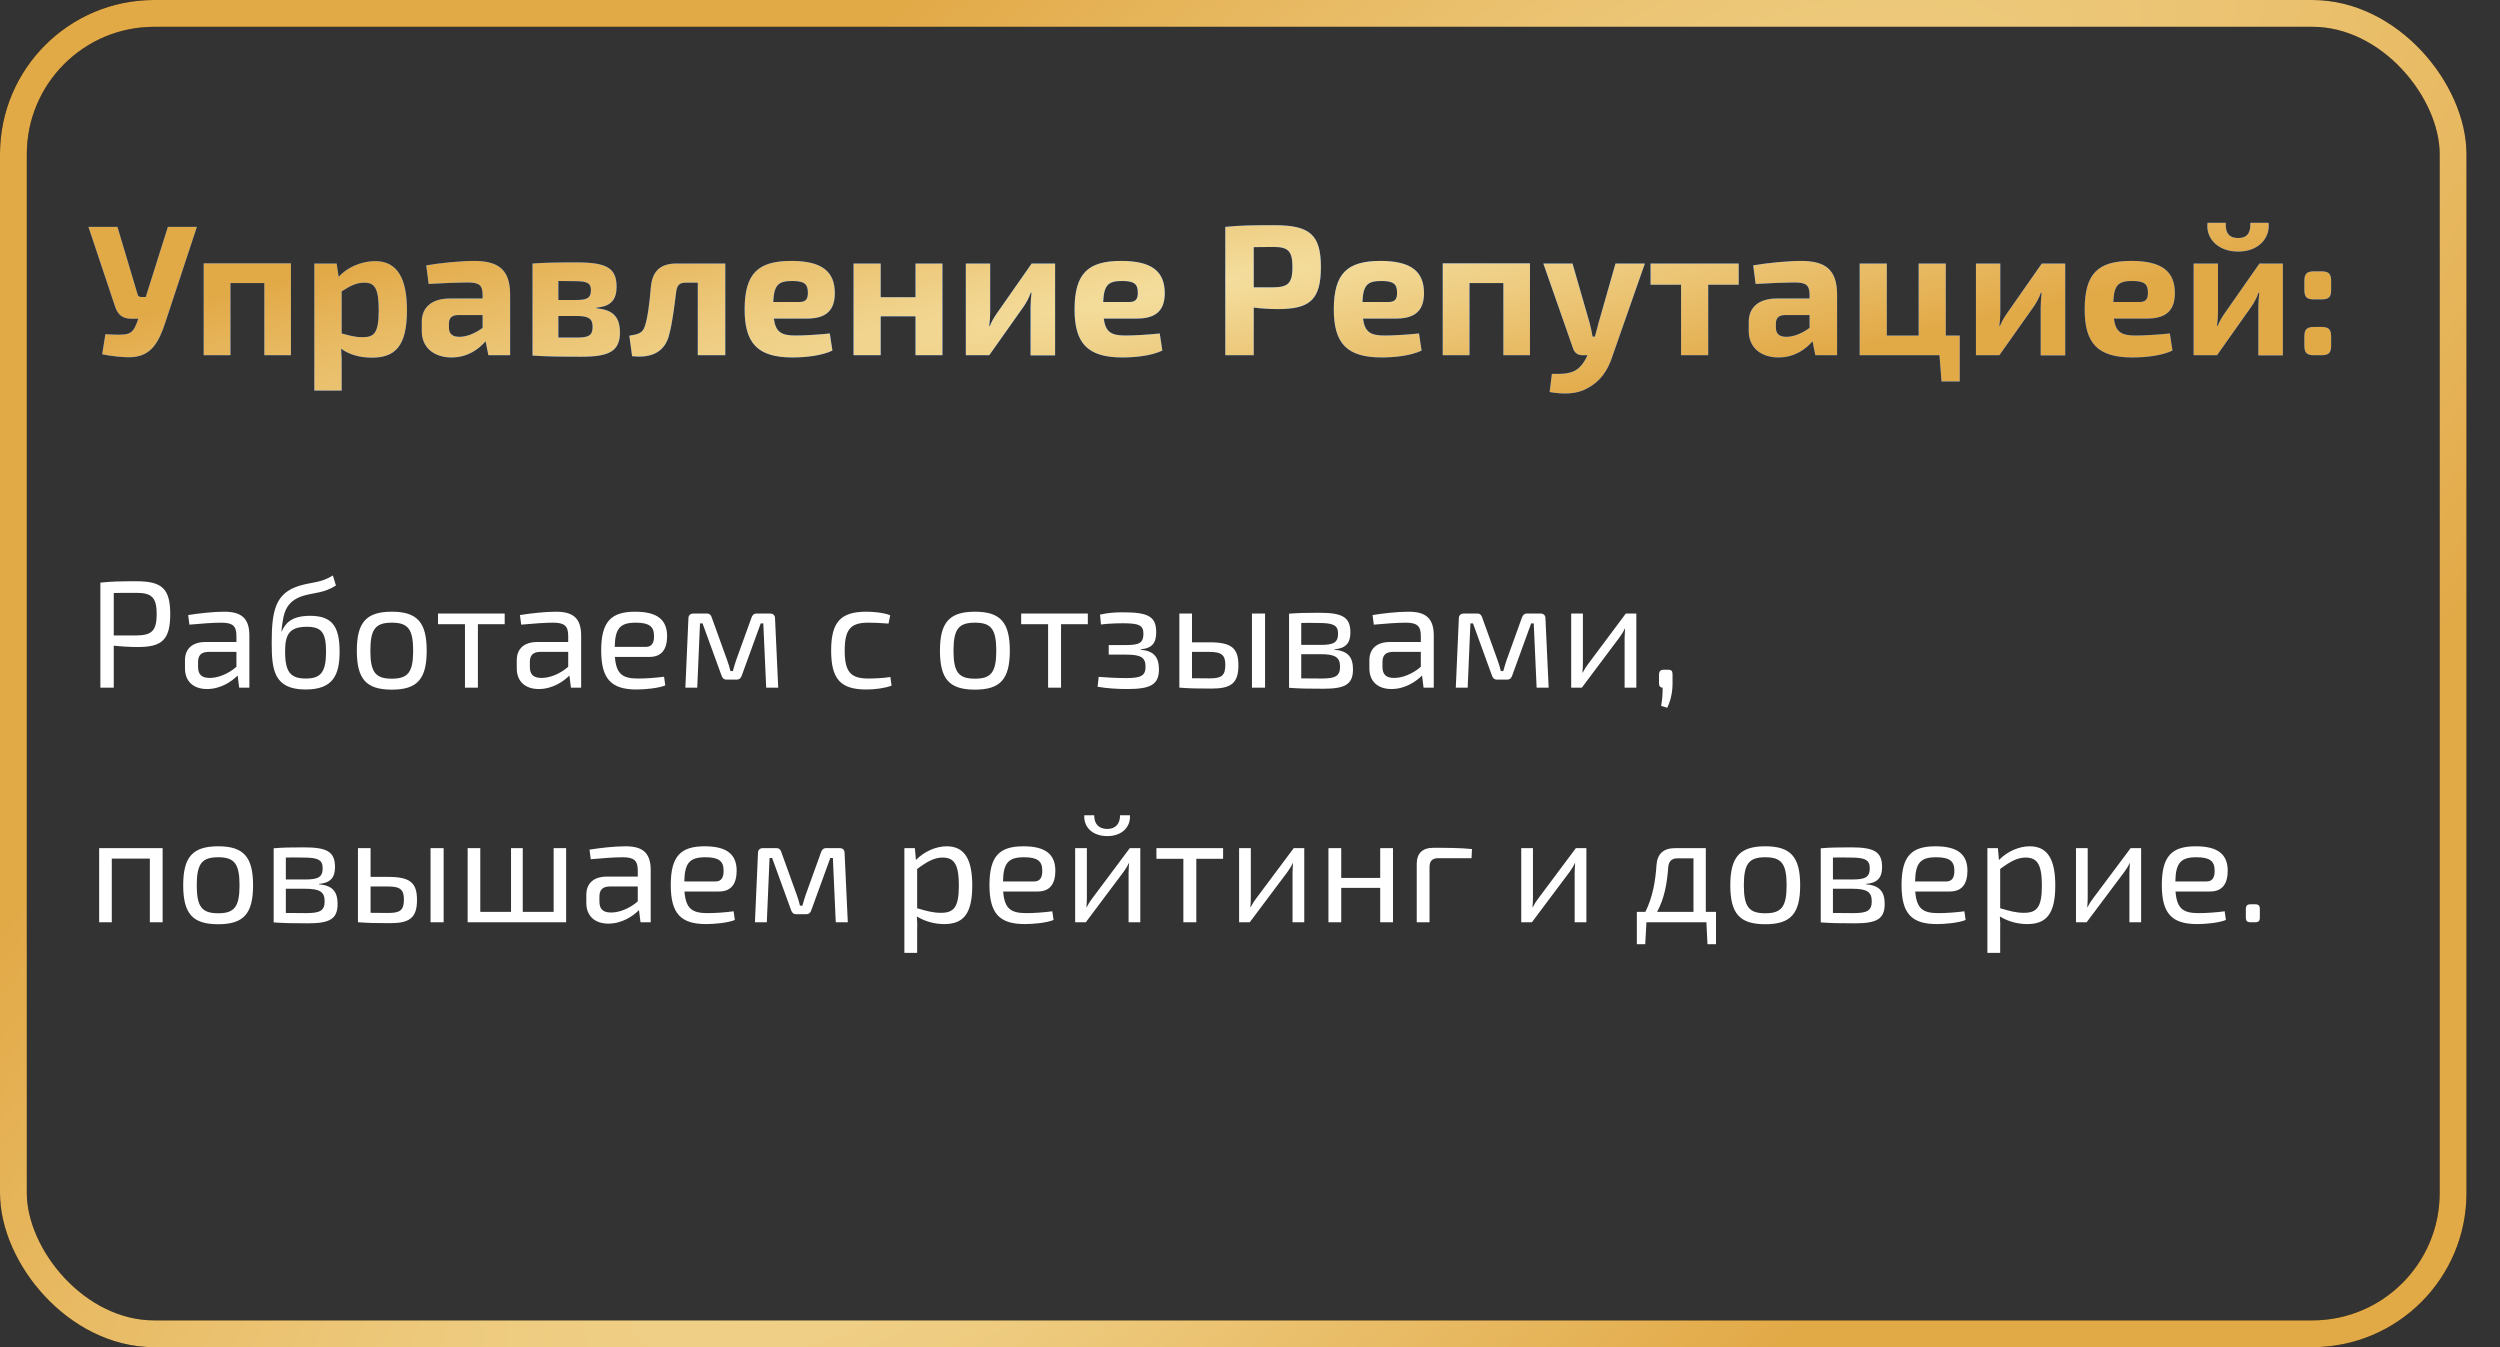
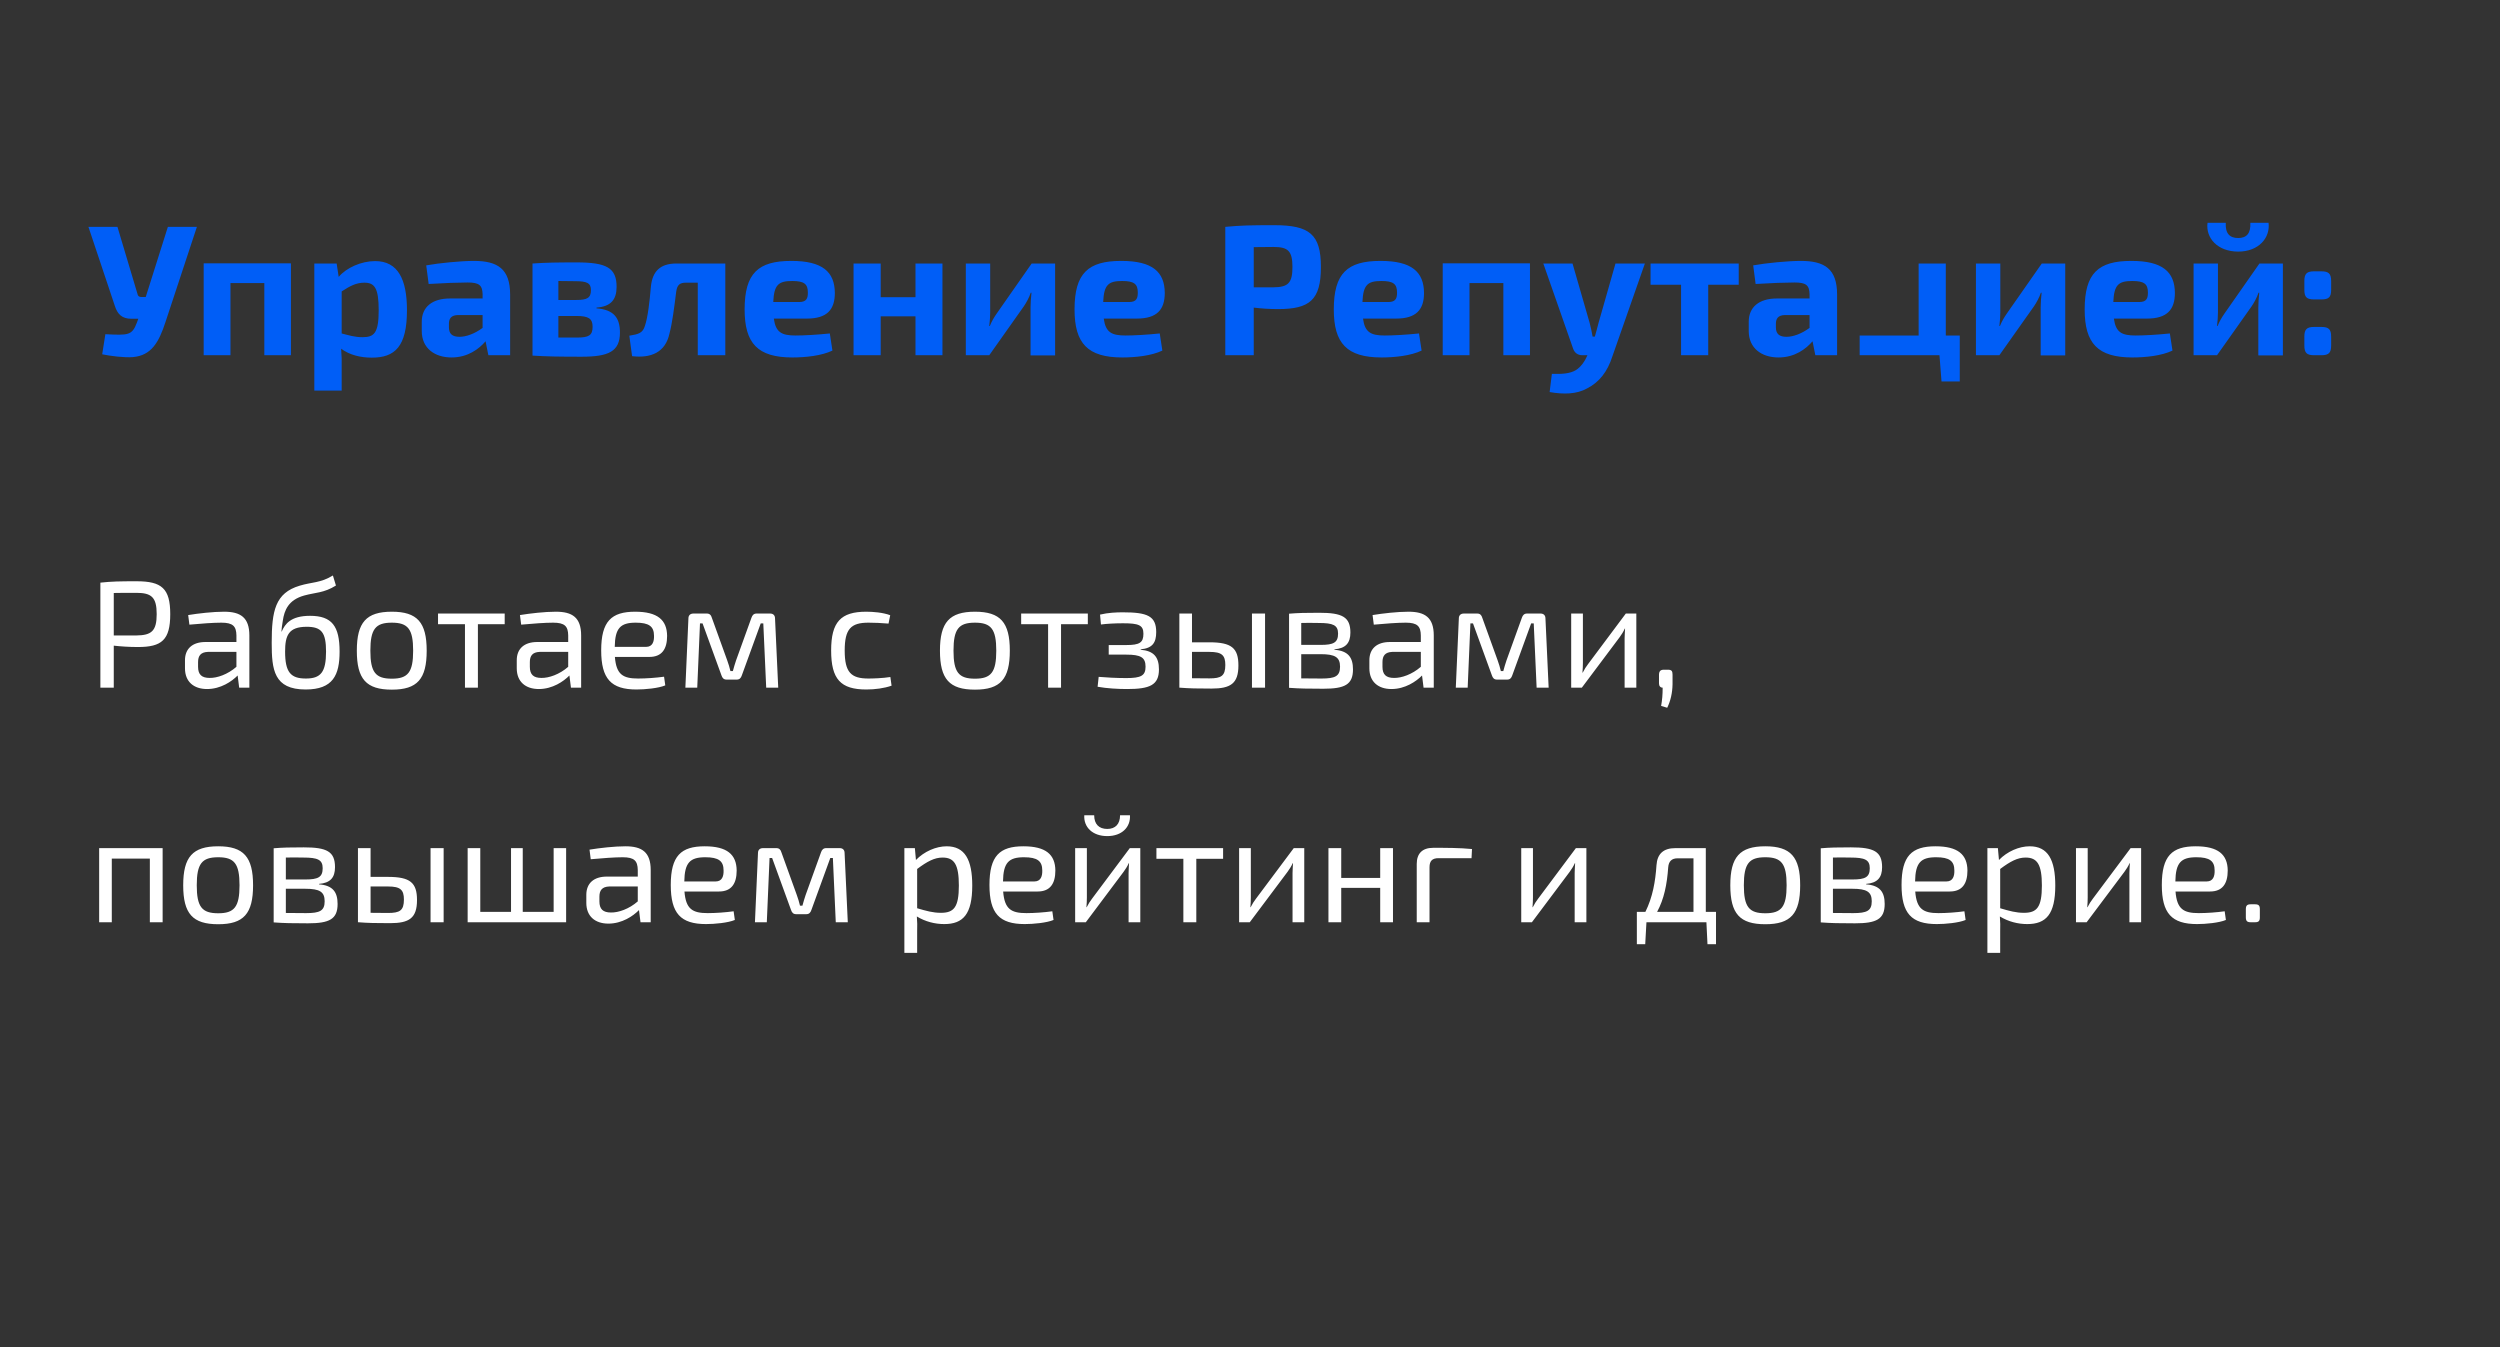
<svg xmlns="http://www.w3.org/2000/svg" width="373" height="201" viewBox="0 0 373 201" fill="none">
  <rect x="0" y="0" width="373" height="201" fill="#333333" stroke="none" />
-   <rect x="2" y="2" width="364" height="197" rx="21" stroke="black" stroke-width="4" />
-   <rect x="2" y="2" width="364" height="197" rx="21" stroke="url(#paint0_radial_1953_1440)" stroke-width="4" />
-   <path d="M29.377 33.848L24.686 48.059C23.686 51.14 22.548 53.028 19.856 53.278C18.579 53.389 16.414 53.111 15.248 52.861L15.72 49.864C19.134 50.03 19.689 50.058 20.411 48.17L20.633 47.56H19.606C18.191 47.56 17.524 46.866 17.136 45.645L13.194 33.848H17.524L20.55 43.979C20.605 44.173 20.8 44.312 21.049 44.312H21.743L25.046 33.848H29.377ZM43.407 39.288V53H39.438V42.23H34.386V53H30.389V39.288H43.407ZM50.227 39.316L50.533 41.314C51.671 39.954 53.891 38.955 55.973 38.955C59.359 38.955 60.719 41.648 60.719 46.283C60.719 51.723 58.915 53.361 55.473 53.361C53.808 53.361 52.17 52.972 50.894 52.029C50.977 52.972 51.005 53.971 50.977 54.971V58.274H46.897V39.316H50.227ZM50.977 43.479V49.752C52.059 50.03 52.92 50.308 54.086 50.308C55.834 50.308 56.5 49.697 56.5 46.283C56.5 42.98 55.89 42.175 54.363 42.175C53.17 42.175 52.254 42.647 50.977 43.479ZM63.954 42.369L63.593 39.593C65.592 39.233 68.812 38.927 70.699 38.927C74.224 38.927 76.112 40.093 76.112 43.951V53H72.864L72.448 50.918C71.476 52.056 69.811 53.333 67.368 53.333C64.842 53.333 62.927 51.945 62.927 49.392V48.004C62.927 45.811 64.481 44.534 67.118 44.534H72.004V43.924C71.976 42.536 71.476 42.147 69.755 42.147C68.451 42.147 66.175 42.23 63.954 42.369ZM66.98 48.309V48.837C66.98 49.808 67.479 50.252 68.562 50.252C69.533 50.252 70.81 49.808 72.004 48.92V47.005H68.312C67.313 47.032 66.98 47.532 66.98 48.309ZM88.999 45.894V46.005C91.58 46.2 92.496 47.421 92.496 49.614C92.496 52.445 90.803 53.222 86.778 53.222C83.475 53.222 81.643 53.194 79.45 53.056V39.316C81.421 39.177 83.087 39.149 86.001 39.149C90.442 39.149 91.996 39.927 91.996 42.785C91.996 44.728 91.136 45.728 88.999 45.894ZM83.309 44.756H86.001C87.639 44.756 88.166 44.423 88.166 43.285C88.166 42.23 87.583 41.953 85.807 41.953L83.309 41.925V44.756ZM83.309 50.363H86.084C87.833 50.363 88.416 50.058 88.416 48.753C88.416 47.532 87.805 47.143 86.001 47.143H83.309V50.363ZM108.215 39.316V53H104.107V42.175H102.331C101.387 42.175 101.026 42.536 100.887 43.535C100.61 45.783 100.304 48.198 99.888 49.752C99.277 52.611 97.085 53.472 94.309 53.139L93.893 50.086C95.28 49.864 95.891 49.697 96.224 48.614C96.641 47.393 96.918 45.089 97.112 42.785C97.334 40.482 98.5 39.316 100.915 39.316H108.215ZM120.395 47.532H115.455C115.732 49.586 116.62 50.058 118.702 50.058C119.951 50.058 121.95 49.947 123.809 49.752L124.198 52.306C122.588 53.083 120.173 53.333 118.23 53.333C113.04 53.333 111.097 51.224 111.097 46.172C111.097 40.759 113.123 38.927 118.064 38.927C122.727 38.927 124.531 40.565 124.559 43.702C124.559 46.2 123.393 47.532 120.395 47.532ZM115.371 45.062H119.257C120.395 45.062 120.534 44.423 120.534 43.646C120.534 42.369 119.979 41.925 118.202 41.925C116.148 41.925 115.482 42.48 115.371 45.062ZM140.615 39.316V53H136.591V47.199H131.4V53H127.348V39.316H131.4V44.34H136.591V39.316H140.615ZM157.422 53.028H153.759V45.867C153.759 45.145 153.814 44.506 153.897 43.674H153.786C153.564 44.368 153.12 45.173 152.759 45.7L147.597 53H144.099V39.316H147.735V46.616C147.735 47.31 147.68 47.893 147.597 48.642H147.68C147.957 47.948 148.318 47.338 148.707 46.782L153.925 39.316H157.422V53.028ZM169.62 47.532H164.679C164.957 49.586 165.845 50.058 167.927 50.058C169.176 50.058 171.174 49.947 173.034 49.752L173.423 52.306C171.813 53.083 169.398 53.333 167.455 53.333C162.265 53.333 160.322 51.224 160.322 46.172C160.322 40.759 162.348 38.927 167.288 38.927C171.952 38.927 173.756 40.565 173.784 43.702C173.784 46.2 172.618 47.532 169.62 47.532ZM164.596 45.062H168.482C169.62 45.062 169.759 44.423 169.759 43.646C169.759 42.369 169.204 41.925 167.427 41.925C165.373 41.925 164.707 42.48 164.596 45.062ZM182.812 53V33.848C185.116 33.626 186.67 33.598 190.112 33.598C195.386 33.598 197.079 34.958 197.079 39.843C197.079 44.784 195.386 46.116 190.667 46.116C189.418 46.116 188.169 46.033 187.059 45.894V53H182.812ZM187.059 42.869H190.001C192.194 42.841 192.832 42.23 192.832 39.843C192.832 37.456 192.194 36.846 190.001 36.846L187.059 36.873V42.869ZM208.301 47.532H203.36C203.637 49.586 204.526 50.058 206.607 50.058C207.856 50.058 209.855 49.947 211.715 49.752L212.103 52.306C210.493 53.083 208.078 53.333 206.136 53.333C200.945 53.333 199.002 51.224 199.002 46.172C199.002 40.759 201.028 38.927 205.969 38.927C210.632 38.927 212.436 40.565 212.464 43.702C212.464 46.2 211.298 47.532 208.301 47.532ZM203.277 45.062H207.163C208.301 45.062 208.439 44.423 208.439 43.646C208.439 42.369 207.884 41.925 206.108 41.925C204.054 41.925 203.388 42.48 203.277 45.062ZM228.271 39.288V53H224.302V42.23H219.25V53H215.253V39.288H228.271ZM245.417 39.316L240.559 53.194C239.838 55.443 238.617 57.025 236.812 57.941C235.258 58.829 233.287 58.857 231.205 58.496L231.539 55.776C233.037 55.831 234.259 55.748 235.119 55.221C235.813 54.804 236.451 53.944 236.84 53H236.063C235.397 53 234.897 52.611 234.703 52.001L230.262 39.316H234.62L237.173 48.17C237.34 48.837 237.506 49.53 237.617 50.224H237.95C238.145 49.53 238.367 48.753 238.505 48.17L241.031 39.316H245.417ZM259.418 42.48H254.866V53H250.814V42.48H246.262V39.316H259.418V42.48ZM261.938 42.369L261.577 39.593C263.575 39.233 266.795 38.927 268.682 38.927C272.208 38.927 274.095 40.093 274.095 43.951V53H270.847L270.431 50.918C269.46 52.056 267.794 53.333 265.352 53.333C262.826 53.333 260.911 51.945 260.911 49.392V48.004C260.911 45.811 262.465 44.534 265.102 44.534H269.987V43.924C269.959 42.536 269.46 42.147 267.739 42.147C266.434 42.147 264.158 42.23 261.938 42.369ZM264.963 48.309V48.837C264.963 49.808 265.463 50.252 266.545 50.252C267.517 50.252 268.793 49.808 269.987 48.92V47.005H266.295C265.296 47.032 264.963 47.532 264.963 48.309ZM292.395 50.058V56.914H289.675L289.369 53H277.462V39.316H281.514V50.058H286.26V39.316H290.313V50.058H292.395ZM308.133 53.028H304.469V45.867C304.469 45.145 304.524 44.506 304.608 43.674H304.497C304.275 44.368 303.83 45.173 303.47 45.7L298.307 53H294.81V39.316H298.446V46.616C298.446 47.31 298.39 47.893 298.307 48.642H298.39C298.668 47.948 299.029 47.338 299.417 46.782L304.635 39.316H308.133V53.028ZM320.33 47.532H315.39C315.667 49.586 316.555 50.058 318.637 50.058C319.886 50.058 321.885 49.947 323.744 49.752L324.133 52.306C322.523 53.083 320.108 53.333 318.165 53.333C312.975 53.333 311.032 51.224 311.032 46.172C311.032 40.759 313.058 38.927 317.999 38.927C322.662 38.927 324.466 40.565 324.494 43.702C324.494 46.2 323.328 47.532 320.33 47.532ZM315.306 45.062H319.192C320.33 45.062 320.469 44.423 320.469 43.646C320.469 42.369 319.914 41.925 318.138 41.925C316.084 41.925 315.417 42.48 315.306 45.062ZM335.749 33.237H338.469C338.746 35.513 336.97 37.539 333.944 37.539C330.863 37.539 329.059 35.513 329.364 33.237H332.085C332.001 34.847 332.668 35.513 333.944 35.513C335.166 35.513 335.832 34.847 335.749 33.237ZM340.606 53.028H336.942V45.867C336.942 45.145 336.998 44.506 337.081 43.674H336.97C336.748 44.368 336.304 45.173 335.943 45.7L330.78 53H327.283V39.316H330.919V46.616C330.919 47.31 330.863 47.893 330.78 48.642H330.863C331.141 47.948 331.502 47.338 331.89 46.782L337.109 39.316H340.606V53.028ZM345.254 40.482H346.364C347.446 40.482 347.807 40.843 347.807 41.925V43.257C347.807 44.34 347.446 44.673 346.364 44.673H345.254C344.171 44.673 343.81 44.34 343.81 43.257V41.925C343.81 40.843 344.171 40.482 345.254 40.482ZM345.254 48.781H346.364C347.446 48.781 347.807 49.142 347.807 50.224V51.557C347.807 52.639 347.446 53 346.364 53H345.254C344.171 53 343.81 52.639 343.81 51.557V50.224C343.81 49.142 344.171 48.781 345.254 48.781Z" fill="#005EF7" />
-   <path d="M29.377 33.848L24.686 48.059C23.686 51.14 22.548 53.028 19.856 53.278C18.579 53.389 16.414 53.111 15.248 52.861L15.72 49.864C19.134 50.03 19.689 50.058 20.411 48.17L20.633 47.56H19.606C18.191 47.56 17.524 46.866 17.136 45.645L13.194 33.848H17.524L20.55 43.979C20.605 44.173 20.8 44.312 21.049 44.312H21.743L25.046 33.848H29.377ZM43.407 39.288V53H39.438V42.23H34.386V53H30.389V39.288H43.407ZM50.227 39.316L50.533 41.314C51.671 39.954 53.891 38.955 55.973 38.955C59.359 38.955 60.719 41.648 60.719 46.283C60.719 51.723 58.915 53.361 55.473 53.361C53.808 53.361 52.17 52.972 50.894 52.029C50.977 52.972 51.005 53.971 50.977 54.971V58.274H46.897V39.316H50.227ZM50.977 43.479V49.752C52.059 50.03 52.92 50.308 54.086 50.308C55.834 50.308 56.5 49.697 56.5 46.283C56.5 42.98 55.89 42.175 54.363 42.175C53.17 42.175 52.254 42.647 50.977 43.479ZM63.954 42.369L63.593 39.593C65.592 39.233 68.812 38.927 70.699 38.927C74.224 38.927 76.112 40.093 76.112 43.951V53H72.864L72.448 50.918C71.476 52.056 69.811 53.333 67.368 53.333C64.842 53.333 62.927 51.945 62.927 49.392V48.004C62.927 45.811 64.481 44.534 67.118 44.534H72.004V43.924C71.976 42.536 71.476 42.147 69.755 42.147C68.451 42.147 66.175 42.23 63.954 42.369ZM66.98 48.309V48.837C66.98 49.808 67.479 50.252 68.562 50.252C69.533 50.252 70.81 49.808 72.004 48.92V47.005H68.312C67.313 47.032 66.98 47.532 66.98 48.309ZM88.999 45.894V46.005C91.58 46.2 92.496 47.421 92.496 49.614C92.496 52.445 90.803 53.222 86.778 53.222C83.475 53.222 81.643 53.194 79.45 53.056V39.316C81.421 39.177 83.087 39.149 86.001 39.149C90.442 39.149 91.996 39.927 91.996 42.785C91.996 44.728 91.136 45.728 88.999 45.894ZM83.309 44.756H86.001C87.639 44.756 88.166 44.423 88.166 43.285C88.166 42.23 87.583 41.953 85.807 41.953L83.309 41.925V44.756ZM83.309 50.363H86.084C87.833 50.363 88.416 50.058 88.416 48.753C88.416 47.532 87.805 47.143 86.001 47.143H83.309V50.363ZM108.215 39.316V53H104.107V42.175H102.331C101.387 42.175 101.026 42.536 100.887 43.535C100.61 45.783 100.304 48.198 99.888 49.752C99.277 52.611 97.085 53.472 94.309 53.139L93.893 50.086C95.28 49.864 95.891 49.697 96.224 48.614C96.641 47.393 96.918 45.089 97.112 42.785C97.334 40.482 98.5 39.316 100.915 39.316H108.215ZM120.395 47.532H115.455C115.732 49.586 116.62 50.058 118.702 50.058C119.951 50.058 121.95 49.947 123.809 49.752L124.198 52.306C122.588 53.083 120.173 53.333 118.23 53.333C113.04 53.333 111.097 51.224 111.097 46.172C111.097 40.759 113.123 38.927 118.064 38.927C122.727 38.927 124.531 40.565 124.559 43.702C124.559 46.2 123.393 47.532 120.395 47.532ZM115.371 45.062H119.257C120.395 45.062 120.534 44.423 120.534 43.646C120.534 42.369 119.979 41.925 118.202 41.925C116.148 41.925 115.482 42.48 115.371 45.062ZM140.615 39.316V53H136.591V47.199H131.4V53H127.348V39.316H131.4V44.34H136.591V39.316H140.615ZM157.422 53.028H153.759V45.867C153.759 45.145 153.814 44.506 153.897 43.674H153.786C153.564 44.368 153.12 45.173 152.759 45.7L147.597 53H144.099V39.316H147.735V46.616C147.735 47.31 147.68 47.893 147.597 48.642H147.68C147.957 47.948 148.318 47.338 148.707 46.782L153.925 39.316H157.422V53.028ZM169.62 47.532H164.679C164.957 49.586 165.845 50.058 167.927 50.058C169.176 50.058 171.174 49.947 173.034 49.752L173.423 52.306C171.813 53.083 169.398 53.333 167.455 53.333C162.265 53.333 160.322 51.224 160.322 46.172C160.322 40.759 162.348 38.927 167.288 38.927C171.952 38.927 173.756 40.565 173.784 43.702C173.784 46.2 172.618 47.532 169.62 47.532ZM164.596 45.062H168.482C169.62 45.062 169.759 44.423 169.759 43.646C169.759 42.369 169.204 41.925 167.427 41.925C165.373 41.925 164.707 42.48 164.596 45.062ZM182.812 53V33.848C185.116 33.626 186.67 33.598 190.112 33.598C195.386 33.598 197.079 34.958 197.079 39.843C197.079 44.784 195.386 46.116 190.667 46.116C189.418 46.116 188.169 46.033 187.059 45.894V53H182.812ZM187.059 42.869H190.001C192.194 42.841 192.832 42.23 192.832 39.843C192.832 37.456 192.194 36.846 190.001 36.846L187.059 36.873V42.869ZM208.301 47.532H203.36C203.637 49.586 204.526 50.058 206.607 50.058C207.856 50.058 209.855 49.947 211.715 49.752L212.103 52.306C210.493 53.083 208.078 53.333 206.136 53.333C200.945 53.333 199.002 51.224 199.002 46.172C199.002 40.759 201.028 38.927 205.969 38.927C210.632 38.927 212.436 40.565 212.464 43.702C212.464 46.2 211.298 47.532 208.301 47.532ZM203.277 45.062H207.163C208.301 45.062 208.439 44.423 208.439 43.646C208.439 42.369 207.884 41.925 206.108 41.925C204.054 41.925 203.388 42.48 203.277 45.062ZM228.271 39.288V53H224.302V42.23H219.25V53H215.253V39.288H228.271ZM245.417 39.316L240.559 53.194C239.838 55.443 238.617 57.025 236.812 57.941C235.258 58.829 233.287 58.857 231.205 58.496L231.539 55.776C233.037 55.831 234.259 55.748 235.119 55.221C235.813 54.804 236.451 53.944 236.84 53H236.063C235.397 53 234.897 52.611 234.703 52.001L230.262 39.316H234.62L237.173 48.17C237.34 48.837 237.506 49.53 237.617 50.224H237.95C238.145 49.53 238.367 48.753 238.505 48.17L241.031 39.316H245.417ZM259.418 42.48H254.866V53H250.814V42.48H246.262V39.316H259.418V42.48ZM261.938 42.369L261.577 39.593C263.575 39.233 266.795 38.927 268.682 38.927C272.208 38.927 274.095 40.093 274.095 43.951V53H270.847L270.431 50.918C269.46 52.056 267.794 53.333 265.352 53.333C262.826 53.333 260.911 51.945 260.911 49.392V48.004C260.911 45.811 262.465 44.534 265.102 44.534H269.987V43.924C269.959 42.536 269.46 42.147 267.739 42.147C266.434 42.147 264.158 42.23 261.938 42.369ZM264.963 48.309V48.837C264.963 49.808 265.463 50.252 266.545 50.252C267.517 50.252 268.793 49.808 269.987 48.92V47.005H266.295C265.296 47.032 264.963 47.532 264.963 48.309ZM292.395 50.058V56.914H289.675L289.369 53H277.462V39.316H281.514V50.058H286.26V39.316H290.313V50.058H292.395ZM308.133 53.028H304.469V45.867C304.469 45.145 304.524 44.506 304.608 43.674H304.497C304.275 44.368 303.83 45.173 303.47 45.7L298.307 53H294.81V39.316H298.446V46.616C298.446 47.31 298.39 47.893 298.307 48.642H298.39C298.668 47.948 299.029 47.338 299.417 46.782L304.635 39.316H308.133V53.028ZM320.33 47.532H315.39C315.667 49.586 316.555 50.058 318.637 50.058C319.886 50.058 321.885 49.947 323.744 49.752L324.133 52.306C322.523 53.083 320.108 53.333 318.165 53.333C312.975 53.333 311.032 51.224 311.032 46.172C311.032 40.759 313.058 38.927 317.999 38.927C322.662 38.927 324.466 40.565 324.494 43.702C324.494 46.2 323.328 47.532 320.33 47.532ZM315.306 45.062H319.192C320.33 45.062 320.469 44.423 320.469 43.646C320.469 42.369 319.914 41.925 318.138 41.925C316.084 41.925 315.417 42.48 315.306 45.062ZM335.749 33.237H338.469C338.746 35.513 336.97 37.539 333.944 37.539C330.863 37.539 329.059 35.513 329.364 33.237H332.085C332.001 34.847 332.668 35.513 333.944 35.513C335.166 35.513 335.832 34.847 335.749 33.237ZM340.606 53.028H336.942V45.867C336.942 45.145 336.998 44.506 337.081 43.674H336.97C336.748 44.368 336.304 45.173 335.943 45.7L330.78 53H327.283V39.316H330.919V46.616C330.919 47.31 330.863 47.893 330.78 48.642H330.863C331.141 47.948 331.502 47.338 331.89 46.782L337.109 39.316H340.606V53.028ZM345.254 40.482H346.364C347.446 40.482 347.807 40.843 347.807 41.925V43.257C347.807 44.34 347.446 44.673 346.364 44.673H345.254C344.171 44.673 343.81 44.34 343.81 43.257V41.925C343.81 40.843 344.171 40.482 345.254 40.482ZM345.254 48.781H346.364C347.446 48.781 347.807 49.142 347.807 50.224V51.557C347.807 52.639 347.446 53 346.364 53H345.254C344.171 53 343.81 52.639 343.81 51.557V50.224C343.81 49.142 344.171 48.781 345.254 48.781Z" fill="url(#paint1_radial_1953_1440)" />
+   <path d="M29.377 33.848L24.686 48.059C23.686 51.14 22.548 53.028 19.856 53.278C18.579 53.389 16.414 53.111 15.248 52.861L15.72 49.864C19.134 50.03 19.689 50.058 20.411 48.17L20.633 47.56H19.606C18.191 47.56 17.524 46.866 17.136 45.645L13.194 33.848H17.524L20.55 43.979C20.605 44.173 20.8 44.312 21.049 44.312H21.743L25.046 33.848H29.377ZM43.407 39.288V53H39.438V42.23H34.386V53H30.389V39.288H43.407ZM50.227 39.316L50.533 41.314C51.671 39.954 53.891 38.955 55.973 38.955C59.359 38.955 60.719 41.648 60.719 46.283C60.719 51.723 58.915 53.361 55.473 53.361C53.808 53.361 52.17 52.972 50.894 52.029C50.977 52.972 51.005 53.971 50.977 54.971V58.274H46.897V39.316H50.227ZM50.977 43.479V49.752C52.059 50.03 52.92 50.308 54.086 50.308C55.834 50.308 56.5 49.697 56.5 46.283C56.5 42.98 55.89 42.175 54.363 42.175C53.17 42.175 52.254 42.647 50.977 43.479ZM63.954 42.369L63.593 39.593C65.592 39.233 68.812 38.927 70.699 38.927C74.224 38.927 76.112 40.093 76.112 43.951V53H72.864L72.448 50.918C71.476 52.056 69.811 53.333 67.368 53.333C64.842 53.333 62.927 51.945 62.927 49.392V48.004C62.927 45.811 64.481 44.534 67.118 44.534H72.004V43.924C71.976 42.536 71.476 42.147 69.755 42.147C68.451 42.147 66.175 42.23 63.954 42.369ZM66.98 48.309V48.837C66.98 49.808 67.479 50.252 68.562 50.252C69.533 50.252 70.81 49.808 72.004 48.92V47.005H68.312C67.313 47.032 66.98 47.532 66.98 48.309ZM88.999 45.894V46.005C91.58 46.2 92.496 47.421 92.496 49.614C92.496 52.445 90.803 53.222 86.778 53.222C83.475 53.222 81.643 53.194 79.45 53.056V39.316C81.421 39.177 83.087 39.149 86.001 39.149C90.442 39.149 91.996 39.927 91.996 42.785C91.996 44.728 91.136 45.728 88.999 45.894ZM83.309 44.756H86.001C87.639 44.756 88.166 44.423 88.166 43.285C88.166 42.23 87.583 41.953 85.807 41.953L83.309 41.925V44.756ZM83.309 50.363H86.084C87.833 50.363 88.416 50.058 88.416 48.753C88.416 47.532 87.805 47.143 86.001 47.143H83.309V50.363ZM108.215 39.316V53H104.107V42.175H102.331C101.387 42.175 101.026 42.536 100.887 43.535C100.61 45.783 100.304 48.198 99.888 49.752C99.277 52.611 97.085 53.472 94.309 53.139L93.893 50.086C95.28 49.864 95.891 49.697 96.224 48.614C96.641 47.393 96.918 45.089 97.112 42.785C97.334 40.482 98.5 39.316 100.915 39.316H108.215ZM120.395 47.532H115.455C115.732 49.586 116.62 50.058 118.702 50.058C119.951 50.058 121.95 49.947 123.809 49.752L124.198 52.306C122.588 53.083 120.173 53.333 118.23 53.333C113.04 53.333 111.097 51.224 111.097 46.172C111.097 40.759 113.123 38.927 118.064 38.927C122.727 38.927 124.531 40.565 124.559 43.702C124.559 46.2 123.393 47.532 120.395 47.532ZM115.371 45.062H119.257C120.395 45.062 120.534 44.423 120.534 43.646C120.534 42.369 119.979 41.925 118.202 41.925C116.148 41.925 115.482 42.48 115.371 45.062ZM140.615 39.316V53H136.591V47.199H131.4V53H127.348V39.316H131.4V44.34H136.591V39.316H140.615ZM157.422 53.028H153.759V45.867C153.759 45.145 153.814 44.506 153.897 43.674H153.786C153.564 44.368 153.12 45.173 152.759 45.7L147.597 53H144.099V39.316H147.735V46.616C147.735 47.31 147.68 47.893 147.597 48.642H147.68C147.957 47.948 148.318 47.338 148.707 46.782L153.925 39.316H157.422V53.028ZM169.62 47.532H164.679C164.957 49.586 165.845 50.058 167.927 50.058C169.176 50.058 171.174 49.947 173.034 49.752L173.423 52.306C171.813 53.083 169.398 53.333 167.455 53.333C162.265 53.333 160.322 51.224 160.322 46.172C160.322 40.759 162.348 38.927 167.288 38.927C171.952 38.927 173.756 40.565 173.784 43.702C173.784 46.2 172.618 47.532 169.62 47.532ZM164.596 45.062H168.482C169.62 45.062 169.759 44.423 169.759 43.646C169.759 42.369 169.204 41.925 167.427 41.925C165.373 41.925 164.707 42.48 164.596 45.062ZM182.812 53V33.848C185.116 33.626 186.67 33.598 190.112 33.598C195.386 33.598 197.079 34.958 197.079 39.843C197.079 44.784 195.386 46.116 190.667 46.116C189.418 46.116 188.169 46.033 187.059 45.894V53H182.812ZM187.059 42.869H190.001C192.194 42.841 192.832 42.23 192.832 39.843C192.832 37.456 192.194 36.846 190.001 36.846L187.059 36.873V42.869ZM208.301 47.532H203.36C203.637 49.586 204.526 50.058 206.607 50.058C207.856 50.058 209.855 49.947 211.715 49.752L212.103 52.306C210.493 53.083 208.078 53.333 206.136 53.333C200.945 53.333 199.002 51.224 199.002 46.172C199.002 40.759 201.028 38.927 205.969 38.927C210.632 38.927 212.436 40.565 212.464 43.702C212.464 46.2 211.298 47.532 208.301 47.532ZM203.277 45.062H207.163C208.301 45.062 208.439 44.423 208.439 43.646C208.439 42.369 207.884 41.925 206.108 41.925C204.054 41.925 203.388 42.48 203.277 45.062ZM228.271 39.288V53H224.302V42.23H219.25V53H215.253V39.288H228.271ZM245.417 39.316L240.559 53.194C239.838 55.443 238.617 57.025 236.812 57.941C235.258 58.829 233.287 58.857 231.205 58.496L231.539 55.776C233.037 55.831 234.259 55.748 235.119 55.221C235.813 54.804 236.451 53.944 236.84 53H236.063C235.397 53 234.897 52.611 234.703 52.001L230.262 39.316H234.62L237.173 48.17C237.34 48.837 237.506 49.53 237.617 50.224H237.95C238.145 49.53 238.367 48.753 238.505 48.17L241.031 39.316H245.417ZM259.418 42.48H254.866V53H250.814V42.48H246.262V39.316H259.418V42.48ZM261.938 42.369L261.577 39.593C263.575 39.233 266.795 38.927 268.682 38.927C272.208 38.927 274.095 40.093 274.095 43.951V53H270.847L270.431 50.918C269.46 52.056 267.794 53.333 265.352 53.333C262.826 53.333 260.911 51.945 260.911 49.392V48.004C260.911 45.811 262.465 44.534 265.102 44.534H269.987V43.924C269.959 42.536 269.46 42.147 267.739 42.147C266.434 42.147 264.158 42.23 261.938 42.369ZM264.963 48.309V48.837C264.963 49.808 265.463 50.252 266.545 50.252C267.517 50.252 268.793 49.808 269.987 48.92V47.005H266.295C265.296 47.032 264.963 47.532 264.963 48.309ZM292.395 50.058V56.914H289.675L289.369 53H277.462V39.316V50.058H286.26V39.316H290.313V50.058H292.395ZM308.133 53.028H304.469V45.867C304.469 45.145 304.524 44.506 304.608 43.674H304.497C304.275 44.368 303.83 45.173 303.47 45.7L298.307 53H294.81V39.316H298.446V46.616C298.446 47.31 298.39 47.893 298.307 48.642H298.39C298.668 47.948 299.029 47.338 299.417 46.782L304.635 39.316H308.133V53.028ZM320.33 47.532H315.39C315.667 49.586 316.555 50.058 318.637 50.058C319.886 50.058 321.885 49.947 323.744 49.752L324.133 52.306C322.523 53.083 320.108 53.333 318.165 53.333C312.975 53.333 311.032 51.224 311.032 46.172C311.032 40.759 313.058 38.927 317.999 38.927C322.662 38.927 324.466 40.565 324.494 43.702C324.494 46.2 323.328 47.532 320.33 47.532ZM315.306 45.062H319.192C320.33 45.062 320.469 44.423 320.469 43.646C320.469 42.369 319.914 41.925 318.138 41.925C316.084 41.925 315.417 42.48 315.306 45.062ZM335.749 33.237H338.469C338.746 35.513 336.97 37.539 333.944 37.539C330.863 37.539 329.059 35.513 329.364 33.237H332.085C332.001 34.847 332.668 35.513 333.944 35.513C335.166 35.513 335.832 34.847 335.749 33.237ZM340.606 53.028H336.942V45.867C336.942 45.145 336.998 44.506 337.081 43.674H336.97C336.748 44.368 336.304 45.173 335.943 45.7L330.78 53H327.283V39.316H330.919V46.616C330.919 47.31 330.863 47.893 330.78 48.642H330.863C331.141 47.948 331.502 47.338 331.89 46.782L337.109 39.316H340.606V53.028ZM345.254 40.482H346.364C347.446 40.482 347.807 40.843 347.807 41.925V43.257C347.807 44.34 347.446 44.673 346.364 44.673H345.254C344.171 44.673 343.81 44.34 343.81 43.257V41.925C343.81 40.843 344.171 40.482 345.254 40.482ZM345.254 48.781H346.364C347.446 48.781 347.807 49.142 347.807 50.224V51.557C347.807 52.639 347.446 53 346.364 53H345.254C344.171 53 343.81 52.639 343.81 51.557V50.224C343.81 49.142 344.171 48.781 345.254 48.781Z" fill="#005EF7" />
  <path d="M14.976 102.6V86.93C16.679 86.748 17.837 86.725 20.381 86.725C24.128 86.725 25.4 87.793 25.4 91.631C25.4 95.491 24.128 96.536 20.585 96.536C19.245 96.536 17.974 96.445 16.974 96.332V102.6H14.976ZM16.974 94.81H20.335C22.606 94.787 23.378 94.151 23.378 91.631C23.378 89.11 22.606 88.451 20.335 88.451C19.018 88.451 17.883 88.451 16.974 88.474V94.81ZM28.258 93.198L28.076 91.767C29.62 91.517 31.778 91.267 33.435 91.267C35.888 91.267 37.205 92.13 37.205 94.81V102.6H35.684L35.457 100.783C34.594 101.668 32.936 102.804 30.892 102.804C28.916 102.804 27.599 101.714 27.599 99.715V98.512C27.599 96.786 28.712 95.787 30.665 95.787H35.275V94.81C35.252 93.448 34.775 92.902 33.027 92.902C31.846 92.902 29.961 93.039 28.258 93.198ZM29.552 98.784V99.488C29.552 100.647 30.097 101.146 31.278 101.146C32.391 101.169 33.98 100.624 35.275 99.488V97.263H31.006C29.938 97.308 29.552 97.853 29.552 98.784ZM49.668 85.862L50.122 87.361C48.305 88.497 47.056 88.383 45.353 88.86C43.036 89.519 42.423 91.04 42.196 92.607C42.06 93.311 42.014 93.924 41.992 94.22H42.037C42.514 93.107 43.377 91.88 46.261 91.88C49.531 91.88 50.667 93.425 50.667 97.217C50.667 100.715 49.69 102.872 45.603 102.872C40.856 102.872 40.538 99.92 40.538 95.923C40.538 91.131 41.061 88.474 44.717 87.384C46.488 86.839 47.828 86.998 49.668 85.862ZM45.761 93.516C43.036 93.516 42.537 94.833 42.537 97.217C42.537 100.283 43.354 101.237 45.625 101.237C47.851 101.237 48.646 100.306 48.646 97.217C48.646 94.356 47.964 93.516 45.761 93.516ZM58.461 91.267C62.254 91.267 63.662 92.857 63.662 97.081C63.662 101.328 62.254 102.895 58.461 102.895C54.646 102.895 53.238 101.328 53.238 97.081C53.238 92.857 54.646 91.267 58.461 91.267ZM58.461 92.902C56.031 92.902 55.259 93.856 55.259 97.081C55.259 100.306 56.031 101.26 58.461 101.26C60.869 101.26 61.641 100.306 61.641 97.081C61.641 93.856 60.869 92.902 58.461 92.902ZM75.3 93.129H71.303V102.6H69.373V93.129H65.353V91.54H75.3V93.129ZM77.758 93.198L77.577 91.767C79.121 91.517 81.278 91.267 82.936 91.267C85.389 91.267 86.706 92.13 86.706 94.81V102.6H85.185L84.957 100.783C84.094 101.668 82.437 102.804 80.393 102.804C78.417 102.804 77.1 101.714 77.1 99.715V98.512C77.1 96.786 78.213 95.787 80.166 95.787H84.776V94.81C84.753 93.448 84.276 92.902 82.528 92.902C81.347 92.902 79.462 93.039 77.758 93.198ZM79.053 98.784V99.488C79.053 100.647 79.598 101.146 80.779 101.146C81.892 101.169 83.481 100.624 84.776 99.488V97.263H80.506C79.439 97.308 79.053 97.853 79.053 98.784ZM96.897 98.012H91.742C91.947 100.647 92.946 101.237 95.217 101.237C96.421 101.237 97.942 101.123 99.078 100.964L99.259 102.259C98.237 102.69 96.239 102.872 94.967 102.872C91.174 102.872 89.698 101.282 89.698 97.036C89.698 92.698 91.22 91.267 94.763 91.267C98.101 91.267 99.509 92.494 99.532 94.878C99.532 96.854 98.737 98.012 96.897 98.012ZM91.72 96.513H96.398C97.374 96.513 97.602 95.696 97.579 94.878C97.579 93.47 96.852 92.902 94.853 92.902C92.56 92.902 91.765 93.72 91.72 96.513ZM112.886 91.54H114.907C115.362 91.54 115.634 91.812 115.634 92.266L116.111 102.6H114.317L113.885 93.016H113.499L110.683 100.76C110.547 101.169 110.343 101.396 109.911 101.396H108.412C107.981 101.396 107.776 101.169 107.64 100.76L104.824 93.016H104.438L104.029 102.6H102.258L102.712 92.266C102.712 91.812 102.985 91.54 103.462 91.54H105.46C105.869 91.54 106.096 91.767 106.209 92.176L108.503 98.534C108.708 99.08 108.844 99.579 108.98 100.124H109.343C109.502 99.556 109.639 99.057 109.82 98.534L112.114 92.176C112.25 91.767 112.477 91.54 112.886 91.54ZM132.842 101.01L133.023 102.304C131.933 102.69 130.548 102.872 129.253 102.872C125.415 102.872 124.007 101.328 124.007 97.058C124.007 92.789 125.438 91.267 129.253 91.267C130.253 91.267 131.729 91.381 132.819 91.79L132.569 93.039C131.57 92.948 130.366 92.902 129.571 92.902C126.96 92.902 126.029 93.834 126.029 97.058C126.029 100.306 126.96 101.237 129.571 101.237C130.253 101.237 131.706 101.192 132.842 101.01ZM145.465 91.267C149.257 91.267 150.665 92.857 150.665 97.081C150.665 101.328 149.257 102.895 145.465 102.895C141.65 102.895 140.241 101.328 140.241 97.081C140.241 92.857 141.65 91.267 145.465 91.267ZM145.465 92.902C143.035 92.902 142.263 93.856 142.263 97.081C142.263 100.306 143.035 101.26 145.465 101.26C147.872 101.26 148.644 100.306 148.644 97.081C148.644 93.856 147.872 92.902 145.465 92.902ZM162.304 93.129H158.307V102.6H156.376V93.129H152.357V91.54H162.304V93.129ZM164.262 93.175L164.126 91.699C165.352 91.404 166.601 91.358 167.532 91.358C171.189 91.358 172.506 91.903 172.506 94.31C172.506 95.9 171.938 96.718 170.189 96.877V96.945C172.12 97.104 172.915 98.012 172.915 99.874C172.915 102.214 171.552 102.804 168.168 102.804C166.806 102.804 165.148 102.713 163.763 102.463L163.922 100.987C164.943 101.078 166.579 101.169 168.032 101.169C170.258 101.169 170.916 100.806 170.916 99.466C170.916 98.08 170.189 97.671 168.055 97.671H165.42V96.241H168.055C170.031 96.241 170.598 95.877 170.598 94.56C170.598 93.266 169.894 92.993 167.555 92.993C166.374 92.993 165.102 93.061 164.262 93.175ZM177.845 95.832H180.457C183.749 95.832 184.771 96.695 184.771 99.284C184.771 101.986 183.613 102.736 180.752 102.736C178.549 102.736 177.482 102.713 176.028 102.6H175.96V91.54H177.845V95.832ZM188.746 91.54V102.6H186.793V91.54H188.746ZM177.845 101.192L180.457 101.214C182.205 101.214 182.818 100.851 182.818 99.216C182.818 97.762 182.296 97.263 180.457 97.263H177.845V101.192ZM199.095 96.877V96.945C201.161 97.104 201.865 98.103 201.865 99.874C201.865 102.145 200.639 102.759 197.437 102.759C195.098 102.759 193.894 102.736 192.327 102.622V91.562C193.712 91.449 194.78 91.426 196.824 91.426C200.253 91.426 201.479 92.039 201.479 94.379C201.479 95.946 200.775 96.74 199.095 96.877ZM194.144 96.218H197.051C198.958 96.218 199.64 95.877 199.64 94.537C199.64 93.266 198.89 92.948 196.756 92.948C195.711 92.925 194.848 92.925 194.144 92.948V96.218ZM194.144 97.603V101.214C194.939 101.214 195.983 101.237 197.164 101.237C199.208 101.237 199.935 100.896 199.935 99.466C199.935 98.058 199.186 97.603 197.051 97.603H194.144ZM204.97 93.198L204.788 91.767C206.333 91.517 208.49 91.267 210.148 91.267C212.601 91.267 213.918 92.13 213.918 94.81V102.6H212.396L212.169 100.783C211.306 101.668 209.648 102.804 207.604 102.804C205.629 102.804 204.311 101.714 204.311 99.715V98.512C204.311 96.786 205.424 95.787 207.377 95.787H211.987V94.81C211.965 93.448 211.488 92.902 209.739 92.902C208.558 92.902 206.673 93.039 204.97 93.198ZM206.265 98.784V99.488C206.265 100.647 206.81 101.146 207.991 101.146C209.103 101.169 210.693 100.624 211.987 99.488V97.263H207.718C206.651 97.308 206.265 97.853 206.265 98.784ZM227.834 91.54H229.855C230.309 91.54 230.581 91.812 230.581 92.266L231.058 102.6H229.264L228.833 93.016H228.447L225.631 100.76C225.494 101.169 225.29 101.396 224.859 101.396H223.36C222.928 101.396 222.724 101.169 222.588 100.76L219.772 93.016H219.385L218.977 102.6H217.205L217.659 92.266C217.659 91.812 217.932 91.54 218.409 91.54H220.407C220.816 91.54 221.043 91.767 221.157 92.176L223.451 98.534C223.655 99.08 223.791 99.579 223.927 100.124H224.291C224.45 99.556 224.586 99.057 224.768 98.534L227.061 92.176C227.198 91.767 227.425 91.54 227.834 91.54ZM244.14 102.6H242.392V95.264C242.392 94.787 242.437 94.333 242.46 93.788H242.414C242.233 94.22 241.915 94.719 241.642 95.083L236.01 102.6H234.421V91.54H236.169V98.875C236.169 99.375 236.147 99.806 236.101 100.351H236.147C236.374 99.897 236.669 99.42 236.941 99.08L242.573 91.54H244.14V102.6ZM248.272 99.92H248.839C249.385 99.92 249.543 100.102 249.543 100.647V102.1C249.521 103.394 249.248 104.575 248.749 105.597L247.84 105.325C247.999 104.394 248.067 103.712 248.067 102.6C247.727 102.6 247.522 102.35 247.522 101.964V100.647C247.545 100.102 247.772 99.92 248.272 99.92ZM24.264 126.54V137.6H22.357V128.107H16.679V137.6H14.794V126.54H24.264ZM32.558 126.267C36.35 126.267 37.758 127.857 37.758 132.081C37.758 136.328 36.35 137.895 32.558 137.895C28.742 137.895 27.334 136.328 27.334 132.081C27.334 127.857 28.742 126.267 32.558 126.267ZM32.558 127.902C30.128 127.902 29.356 128.856 29.356 132.081C29.356 135.306 30.128 136.26 32.558 136.26C34.965 136.26 35.737 135.306 35.737 132.081C35.737 128.856 34.965 127.902 32.558 127.902ZM47.598 131.877V131.945C49.665 132.104 50.369 133.103 50.369 134.874C50.369 137.145 49.143 137.759 45.941 137.759C43.601 137.759 42.398 137.736 40.831 137.622V126.563C42.216 126.449 43.283 126.426 45.327 126.426C48.757 126.426 49.983 127.039 49.983 129.379C49.983 130.946 49.279 131.74 47.598 131.877ZM42.648 131.218H45.554C47.462 131.218 48.143 130.877 48.143 129.538C48.143 128.266 47.394 127.948 45.259 127.948C44.215 127.925 43.352 127.925 42.648 127.948V131.218ZM42.648 132.603V136.214C43.443 136.214 44.487 136.237 45.668 136.237C47.712 136.237 48.439 135.896 48.439 134.466C48.439 133.058 47.689 132.603 45.554 132.603H42.648ZM55.291 130.832H57.902C61.195 130.832 62.217 131.695 62.217 134.284C62.217 136.986 61.059 137.736 58.197 137.736C55.995 137.736 54.927 137.713 53.474 137.6H53.406V126.54H55.291V130.832ZM66.191 126.54V137.6H64.238V126.54H66.191ZM55.291 136.192L57.902 136.214C59.651 136.214 60.264 135.851 60.264 134.216C60.264 132.762 59.742 132.263 57.902 132.263H55.291V136.192ZM84.466 126.54V137.6H69.773V126.54H71.658V136.055H76.245V126.54H77.994V136.055H82.604V126.54H84.466ZM88.138 128.198L87.956 126.767C89.5 126.517 91.658 126.267 93.316 126.267C95.768 126.267 97.085 127.13 97.085 129.81V137.6H95.564L95.337 135.783C94.474 136.668 92.816 137.804 90.772 137.804C88.796 137.804 87.479 136.714 87.479 134.715V133.512C87.479 131.786 88.592 130.787 90.545 130.787H95.155V129.81C95.132 128.447 94.655 127.902 92.907 127.902C91.726 127.902 89.841 128.039 88.138 128.198ZM89.432 133.784V134.488C89.432 135.647 89.977 136.146 91.158 136.146C92.271 136.169 93.861 135.624 95.155 134.488V132.263H90.885C89.818 132.308 89.432 132.853 89.432 133.784ZM107.277 133.012H102.121C102.326 135.647 103.325 136.237 105.596 136.237C106.8 136.237 108.321 136.123 109.457 135.964L109.638 137.259C108.617 137.69 106.618 137.872 105.346 137.872C101.554 137.872 100.078 136.282 100.078 132.036C100.078 127.698 101.599 126.267 105.142 126.267C108.48 126.267 109.888 127.494 109.911 129.878C109.911 131.854 109.116 133.012 107.277 133.012ZM102.099 131.513H106.777C107.754 131.513 107.981 130.696 107.958 129.878C107.958 128.47 107.231 127.902 105.233 127.902C102.939 127.902 102.144 128.72 102.099 131.513ZM123.265 126.54H125.287C125.741 126.54 126.013 126.812 126.013 127.267L126.49 137.6H124.696L124.265 128.016H123.879L121.063 135.76C120.926 136.169 120.722 136.396 120.29 136.396H118.792C118.36 136.396 118.156 136.169 118.019 135.76L115.203 128.016H114.817L114.408 137.6H112.637L113.091 127.267C113.091 126.812 113.364 126.54 113.841 126.54H115.839C116.248 126.54 116.475 126.767 116.589 127.176L118.882 133.535C119.087 134.08 119.223 134.579 119.359 135.124H119.723C119.882 134.556 120.018 134.057 120.2 133.535L122.493 127.176C122.63 126.767 122.857 126.54 123.265 126.54ZM136.499 126.54L136.658 128.311C137.884 127.039 139.655 126.267 141.245 126.267C143.97 126.267 145.06 128.288 145.06 132.126C145.06 136.396 143.698 137.872 140.882 137.872C139.474 137.872 138.066 137.509 136.794 136.737C136.862 137.509 136.862 138.19 136.839 138.962V142.164H134.932V126.54H136.499ZM136.839 129.651V135.51C138.225 135.919 139.201 136.192 140.382 136.192C142.312 136.192 143.062 135.374 143.062 132.126C143.062 128.993 142.381 127.948 140.632 127.948C139.428 127.948 138.361 128.516 136.839 129.651ZM154.826 133.012H149.671C149.875 135.647 150.874 136.237 153.145 136.237C154.349 136.237 155.87 136.123 157.006 135.964L157.188 137.259C156.166 137.69 154.167 137.872 152.895 137.872C149.103 137.872 147.627 136.282 147.627 132.036C147.627 127.698 149.148 126.267 152.691 126.267C156.029 126.267 157.437 127.494 157.46 129.878C157.46 131.854 156.665 133.012 154.826 133.012ZM149.648 131.513H154.326C155.303 131.513 155.53 130.696 155.507 129.878C155.507 128.47 154.78 127.902 152.782 127.902C150.488 127.902 149.693 128.72 149.648 131.513ZM167.113 121.634H168.589C168.703 123.406 167.385 124.746 165.205 124.746C163.002 124.746 161.662 123.406 161.776 121.634H163.252C163.252 122.952 163.956 123.678 165.205 123.678C166.409 123.678 167.113 122.952 167.113 121.634ZM170.133 137.6H168.385V130.264C168.385 129.787 168.43 129.333 168.453 128.788H168.407C168.226 129.22 167.908 129.719 167.635 130.083L162.003 137.6H160.413V126.54H162.162V133.875C162.162 134.375 162.139 134.806 162.094 135.351H162.139C162.366 134.897 162.662 134.42 162.934 134.08L168.566 126.54H170.133V137.6ZM182.486 128.13H178.489V137.6H176.558V128.13H172.539V126.54H182.486V128.13ZM194.595 137.6H192.847V130.264C192.847 129.787 192.892 129.333 192.915 128.788H192.869C192.688 129.22 192.37 129.719 192.097 130.083L186.465 137.6H184.875V126.54H186.624V133.875C186.624 134.375 186.601 134.806 186.556 135.351H186.601C186.828 134.897 187.124 134.42 187.396 134.08L193.028 126.54H194.595V137.6ZM207.833 126.54V137.6H205.926V132.467H200.112V137.6H198.204V126.54H200.112V130.991H205.926V126.54H207.833ZM211.377 137.6V128.902C211.377 127.335 212.217 126.494 213.829 126.494C215.76 126.494 217.804 126.494 219.621 126.676L219.552 128.039H214.624C213.693 128.039 213.284 128.447 213.284 129.401V137.6H211.377ZM236.689 137.6H234.94V130.264C234.94 129.787 234.985 129.333 235.008 128.788H234.963C234.781 129.22 234.463 129.719 234.191 130.083L228.559 137.6H226.969V126.54H228.717V133.875C228.717 134.375 228.695 134.806 228.649 135.351H228.695C228.922 134.897 229.217 134.42 229.49 134.08L235.122 126.54H236.689V137.6ZM256.028 136.055V140.87H254.756L254.597 137.6H245.649L245.468 140.87H244.219V136.055H245.49C246.581 133.852 246.989 131.491 247.148 129.083C247.262 127.403 248.17 126.54 249.964 126.54H254.506V136.055H256.028ZM252.667 136.055V128.061H250.282C249.419 128.061 248.965 128.516 248.897 129.401C248.715 131.968 248.284 134.125 247.239 136.055H252.667ZM263.384 126.267C267.177 126.267 268.585 127.857 268.585 132.081C268.585 136.328 267.177 137.895 263.384 137.895C259.569 137.895 258.161 136.328 258.161 132.081C258.161 127.857 259.569 126.267 263.384 126.267ZM263.384 127.902C260.954 127.902 260.182 128.856 260.182 132.081C260.182 135.306 260.954 136.26 263.384 136.26C265.791 136.26 266.563 135.306 266.563 132.081C266.563 128.856 265.791 127.902 263.384 127.902ZM278.425 131.877V131.945C280.491 132.104 281.195 133.103 281.195 134.874C281.195 137.145 279.969 137.759 276.767 137.759C274.428 137.759 273.224 137.736 271.657 137.622V126.563C273.042 126.449 274.11 126.426 276.154 126.426C279.583 126.426 280.809 127.039 280.809 129.379C280.809 130.946 280.105 131.74 278.425 131.877ZM273.474 131.218H276.381C278.288 131.218 278.97 130.877 278.97 129.538C278.97 128.266 278.22 127.948 276.085 127.948C275.041 127.925 274.178 127.925 273.474 127.948V131.218ZM273.474 132.603V136.214C274.269 136.214 275.313 136.237 276.494 136.237C278.538 136.237 279.265 135.896 279.265 134.466C279.265 133.058 278.515 132.603 276.381 132.603H273.474ZM290.909 133.012H285.753C285.958 135.647 286.957 136.237 289.228 136.237C290.432 136.237 291.953 136.123 293.089 135.964L293.27 137.259C292.248 137.69 290.25 137.872 288.978 137.872C285.186 137.872 283.71 136.282 283.71 132.036C283.71 127.698 285.231 126.267 288.774 126.267C292.112 126.267 293.52 127.494 293.543 129.878C293.543 131.854 292.748 133.012 290.909 133.012ZM285.731 131.513H290.409C291.385 131.513 291.613 130.696 291.59 129.878C291.59 128.47 290.863 127.902 288.865 127.902C286.571 127.902 285.776 128.72 285.731 131.513ZM298.086 126.54L298.245 128.311C299.471 127.039 301.243 126.267 302.832 126.267C305.557 126.267 306.648 128.288 306.648 132.126C306.648 136.396 305.285 137.872 302.469 137.872C301.061 137.872 299.653 137.509 298.381 136.737C298.449 137.509 298.449 138.19 298.427 138.962V142.164H296.519V126.54H298.086ZM298.427 129.651V135.51C299.812 135.919 300.788 136.192 301.969 136.192C303.9 136.192 304.649 135.374 304.649 132.126C304.649 128.993 303.968 127.948 302.219 127.948C301.015 127.948 299.948 128.516 298.427 129.651ZM319.456 137.6H317.707V130.264C317.707 129.787 317.753 129.333 317.776 128.788H317.73C317.549 129.22 317.231 129.719 316.958 130.083L311.326 137.6H309.736V126.54H311.485V133.875C311.485 134.375 311.462 134.806 311.417 135.351H311.462C311.689 134.897 311.985 134.42 312.257 134.08L317.889 126.54H319.456V137.6ZM329.742 133.012H324.587C324.791 135.647 325.79 136.237 328.061 136.237C329.265 136.237 330.787 136.123 331.922 135.964L332.104 137.259C331.082 137.69 329.083 137.872 327.812 137.872C324.019 137.872 322.543 136.282 322.543 132.036C322.543 127.698 324.064 126.267 327.607 126.267C330.946 126.267 332.354 127.494 332.376 129.878C332.376 131.854 331.581 133.012 329.742 133.012ZM324.564 131.513H329.242C330.219 131.513 330.446 130.696 330.423 129.878C330.423 128.47 329.696 127.902 327.698 127.902C325.404 127.902 324.609 128.72 324.564 131.513ZM335.806 134.92H336.442C336.987 134.92 337.169 135.102 337.169 135.647V136.873C337.169 137.418 336.987 137.6 336.442 137.6H335.806C335.284 137.6 335.08 137.418 335.08 136.873V135.647C335.08 135.102 335.284 134.92 335.806 134.92Z" fill="white" />
  <defs>
    <radialGradient id="paint0_radial_1953_1440" cx="0" cy="0" r="1" gradientUnits="userSpaceOnUse" gradientTransform="translate(179.273 119.966) rotate(136.265) scale(399.588 118.095)">
      <stop stop-color="#F4DE9E" />
      <stop offset="1" stop-color="#E2A947" />
    </radialGradient>
    <radialGradient id="paint1_radial_1953_1440" cx="0" cy="0" r="1" gradientUnits="userSpaceOnUse" gradientTransform="translate(178.259 42.71) rotate(170.214) scale(276.243 27.376)">
      <stop stop-color="#F4DE9E" />
      <stop offset="1" stop-color="#E2A947" />
    </radialGradient>
  </defs>
</svg>